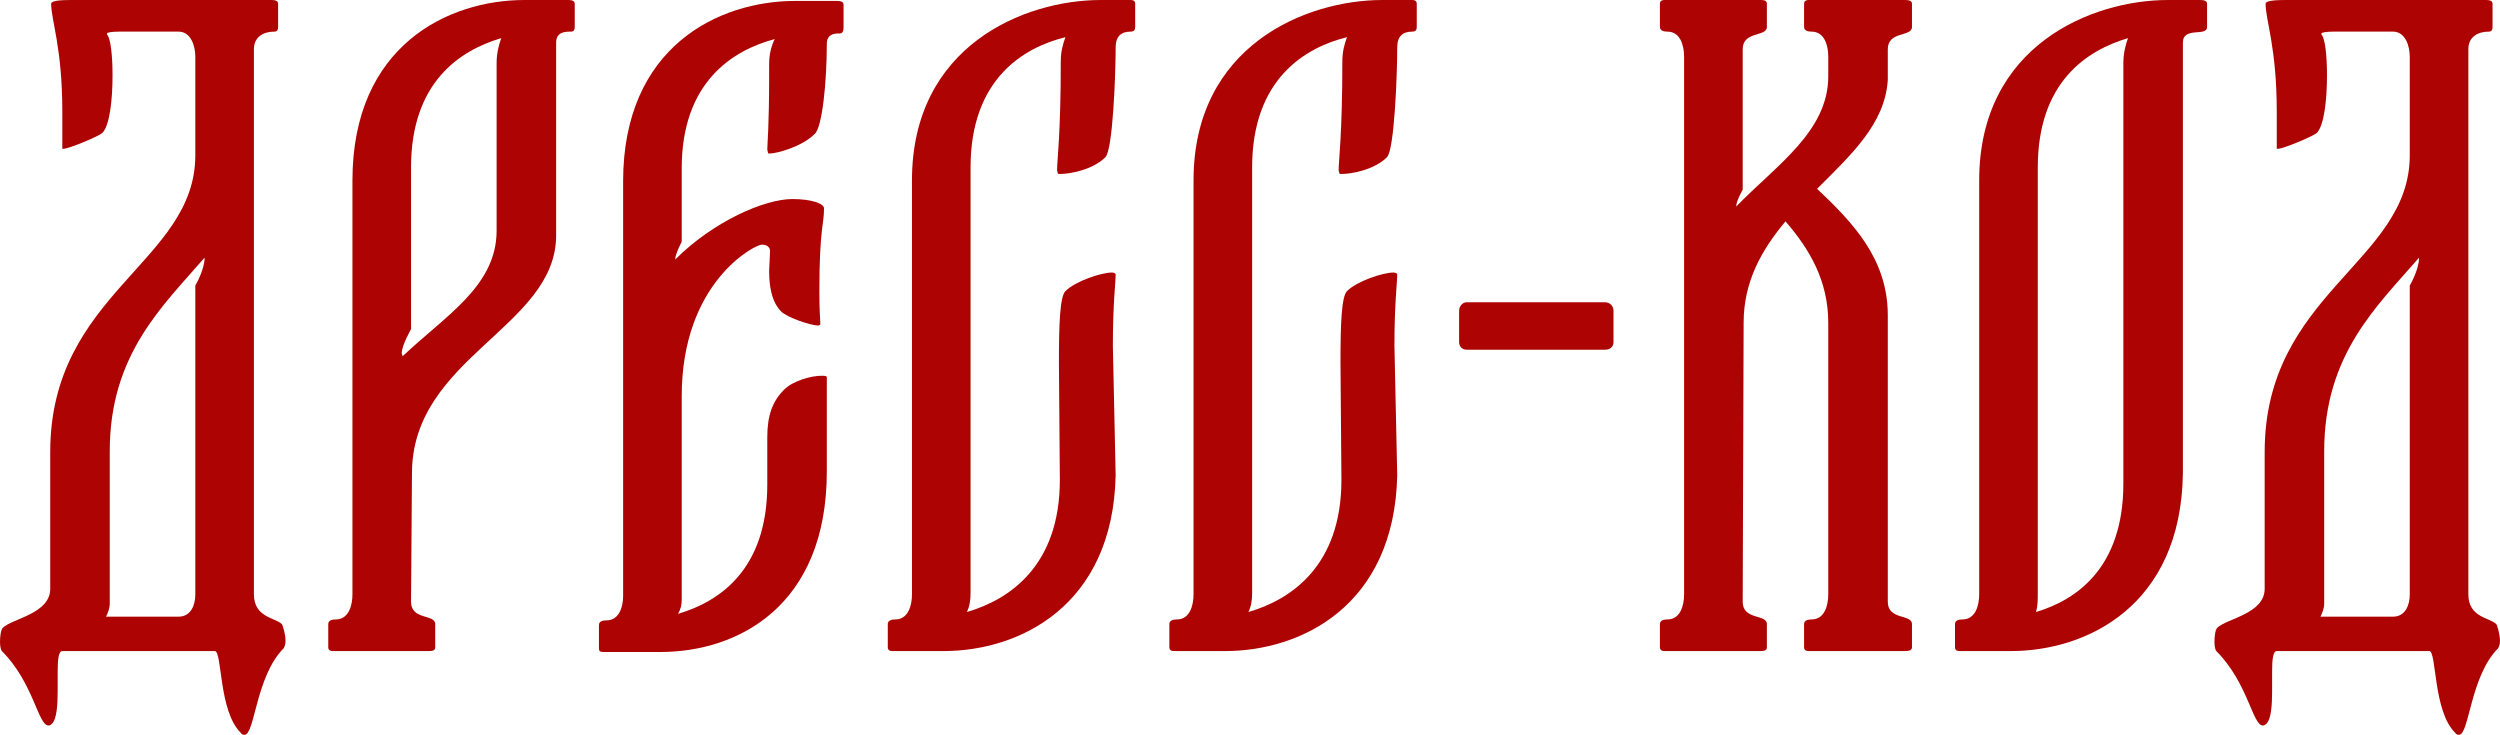
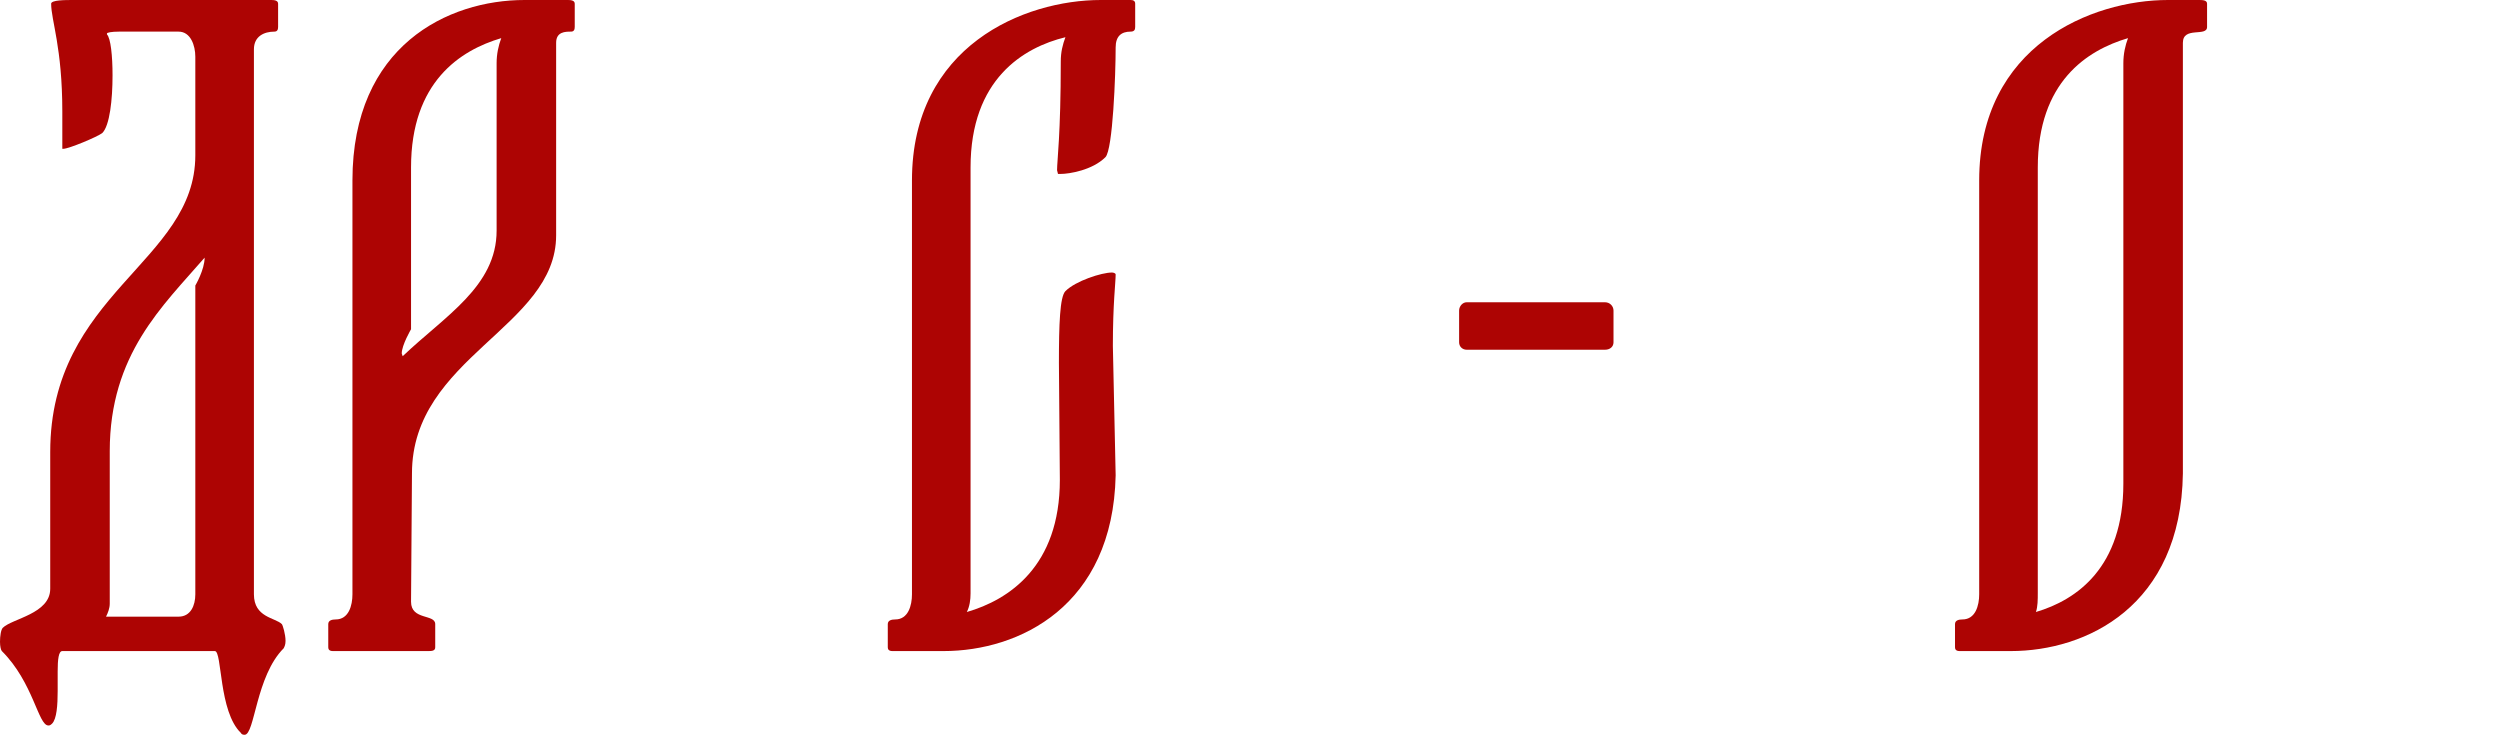
<svg xmlns="http://www.w3.org/2000/svg" viewBox="0 0 161.273 47.4" fill="none">
  <path d="M15.78 47.4C15.72 47.4 15.6 47.4 15.54 47.28C14.1 45.9 14.34 42 13.86 42H4.02C3.78 42 3.72 42.54 3.72 43.32V44.58C3.72 45.48 3.66 46.38 3.36 46.68C3.24 46.8 3.18 46.8 3.12 46.8C2.46 46.8 2.16 44.04 0.12 42C0.06 41.94 0 41.7 0 41.4C0 41.04 0.06 40.62 0.18 40.5C0.78 39.9 3.24 39.6 3.24 37.98V29.16C3.24 18.9 12.6 16.92 12.6 10.02V3.66C12.6 2.94 12.3 2.04 11.52 2.04H7.68C7.2 2.04 6.9 2.1 6.9 2.16V2.22C7.14 2.46 7.26 3.6 7.26 4.86C7.26 6.42 7.08 8.1 6.6 8.58C6.3 8.82 4.44 9.6 4.08 9.6H4.02V7.2C4.02 3.06 3.3 1.32 3.3 0.24C3.3 0 4.2 0 4.74 0H17.46C17.64 0 17.94 0 17.94 0.24V1.74C17.94 1.92 17.88 2.04 17.7 2.04C17.04 2.04 16.38 2.34 16.38 3.18V38.34C16.38 39.84 17.76 39.84 18.18 40.26C18.24 40.32 18.42 40.92 18.42 41.34C18.42 41.58 18.36 41.7 18.3 41.82C16.5 43.62 16.44 47.4 15.78 47.4ZM11.52 39.78C12.3 39.78 12.6 39.06 12.6 38.34V18.42C12.6 18.42 13.2 17.4 13.2 16.62C10.5 19.74 7.08 22.86 7.08 29.1V38.94C7.08 39.24 6.96 39.54 6.84 39.78H11.52Z" fill="#AD0403" />
  <path d="M27.596 42H21.476C21.236 42 21.176 41.88 21.176 41.76V40.26C21.176 40.02 21.416 39.96 21.656 39.96C22.496 39.96 22.736 39.06 22.736 38.34V11.64C22.736 2.94 28.916 0 33.836 0H36.596C36.776 0 37.076 0 37.076 0.24V1.74C37.076 1.92 37.016 2.04 36.836 2.04C36.476 2.04 35.876 2.04 35.876 2.76V15.18C35.876 21.12 26.576 23.04 26.576 30.54L26.516 38.82C26.516 40.02 28.076 39.6 28.076 40.26V41.76C28.076 42 27.836 42 27.596 42ZM25.976 22.98C28.676 20.4 32.036 18.48 32.036 14.88V4.08C32.036 3.48 32.156 2.94 32.336 2.46C29.696 3.24 26.516 5.28 26.516 10.8V21.24C26.516 21.24 25.916 22.26 25.916 22.8L25.976 22.98Z" fill="#AD0403" />
-   <path d="M42.597 42.06H38.937C38.697 42.06 38.637 42 38.637 41.82V40.32C38.637 40.08 38.877 40.02 39.117 40.02C39.957 40.02 40.197 39.12 40.197 38.46V11.7C40.197 3 46.377 0.06 51.297 0.06H53.937C54.117 0.06 54.417 0.06 54.417 0.3V1.8C54.417 1.98 54.357 2.16 54.177 2.16H54.057C53.817 2.16 53.337 2.22 53.337 2.82C53.337 5.34 53.037 8.22 52.557 8.64C51.717 9.48 50.097 9.9 49.677 9.9H49.557L49.497 9.66C49.497 9.3 49.617 8.16 49.617 4.86V4.14C49.617 3.54 49.737 3 49.977 2.52C47.277 3.24 43.977 5.28 43.977 10.86V15.6C43.977 15.6 43.557 16.38 43.557 16.74C46.017 14.28 49.317 12.84 51.117 12.84C52.377 12.84 53.157 13.14 53.157 13.44C53.157 14.52 52.857 14.7 52.857 18.84C52.857 20.1 52.917 20.64 52.917 20.82V20.94L52.797 21C52.257 21 50.757 20.46 50.397 20.1C49.737 19.44 49.617 18.36 49.617 17.46L49.677 16.2C49.677 16.08 49.617 15.78 49.137 15.78C48.717 15.78 43.977 18.18 43.977 25.56V38.7C43.977 39 43.917 39.3 43.737 39.6C46.377 38.82 49.497 36.78 49.497 31.26V28.2C49.497 26.76 49.857 25.86 50.577 25.14C51.177 24.54 52.377 24.24 52.977 24.24C53.217 24.24 53.337 24.24 53.337 24.36V30.42C53.337 39.12 47.577 42.06 42.597 42.06Z" fill="#AD0403" />
  <path d="M60.87 42H57.57C57.33 42 57.27 41.88 57.27 41.76V40.26C57.27 40.02 57.51 39.96 57.75 39.96C58.59 39.96 58.83 39.06 58.83 38.34V11.64C58.83 2.94 66.09 0 71.01 0H72.93C73.11 0 73.23 0.06 73.23 0.24V1.74C73.23 1.92 73.17 2.04 72.93 2.04C72.33 2.04 71.97 2.34 71.97 3.06C71.97 4.8 71.79 9.66 71.31 10.14C70.47 10.98 68.97 11.22 68.43 11.22H68.25L68.19 10.98C68.19 10.38 68.43 8.64 68.43 3.96C68.43 3.36 68.55 2.88 68.73 2.4C66.03 3.06 62.61 5.1 62.61 10.8V38.28C62.61 38.7 62.55 39.12 62.37 39.48C65.07 38.7 68.37 36.54 68.37 30.96L68.31 23.4C68.31 20.94 68.37 19.14 68.73 18.78C69.39 18.12 71.07 17.58 71.73 17.58C71.85 17.58 71.97 17.64 71.97 17.7C71.97 18.24 71.79 19.56 71.79 22.32L71.97 30.66C71.79 39.12 65.73 42 60.87 42Z" fill="#AD0403" />
-   <path d="M79.034 42H75.734C75.494 42 75.434 41.88 75.434 41.76V40.26C75.434 40.02 75.674 39.96 75.914 39.96C76.754 39.96 76.994 39.06 76.994 38.34V11.64C76.994 2.94 84.254 0 89.174 0H91.094C91.274 0 91.394 0.06 91.394 0.24V1.74C91.394 1.92 91.334 2.04 91.094 2.04C90.494 2.04 90.134 2.34 90.134 3.06C90.134 4.8 89.954 9.66 89.474 10.14C88.634 10.98 87.134 11.22 86.594 11.22H86.414L86.354 10.98C86.354 10.38 86.594 8.64 86.594 3.96C86.594 3.36 86.714 2.88 86.894 2.4C84.194 3.06 80.774 5.1 80.774 10.8V38.28C80.774 38.7 80.714 39.12 80.534 39.48C83.234 38.7 86.534 36.54 86.534 30.96L86.474 23.4C86.474 20.94 86.534 19.14 86.894 18.78C87.554 18.12 89.234 17.58 89.894 17.58C90.014 17.58 90.134 17.64 90.134 17.7C90.134 18.24 89.954 19.56 89.954 22.32L90.134 30.66C89.954 39.12 83.894 42 79.034 42Z" fill="#AD0403" />
  <path d="M103.546 22.56H94.605C94.365 22.56 94.126 22.38 94.126 22.08V20.04C94.126 19.74 94.365 19.5 94.605 19.5H103.546C103.845 19.5 104.086 19.74 104.086 20.04V22.08C104.086 22.38 103.845 22.56 103.546 22.56Z" fill="#AD0403" />
-   <path d="M122.8 42H116.68C116.44 42 116.38 41.88 116.38 41.76V40.26C116.38 40.02 116.62 39.96 116.86 39.96C117.7 39.96 117.94 39.06 117.94 38.34V20.82C117.94 18.12 116.74 16.08 115.18 14.28C113.68 16.08 112.48 18.12 112.48 20.82L112.42 38.82C112.42 40.02 113.98 39.6 113.98 40.26V41.76C113.98 42 113.74 42 113.5 42H107.38C107.14 42 107.08 41.88 107.08 41.76V40.26C107.08 40.02 107.32 39.96 107.56 39.96C108.4 39.96 108.64 39.06 108.64 38.34V3.66C108.64 2.94 108.4 2.04 107.56 2.04C107.32 2.04 107.08 1.98 107.08 1.74V0.24C107.08 0.12 107.14 0 107.38 0H113.5C113.74 0 113.98 0 113.98 0.24V1.74C113.98 2.4 112.42 1.98 112.42 3.18V12.24C112.42 12.24 112 12.96 112 13.32C114.64 10.62 117.94 8.46 117.94 4.92V3.66C117.94 2.94 117.7 2.04 116.86 2.04C116.62 2.04 116.38 1.98 116.38 1.74V0.24C116.38 0.12 116.44 0 116.68 0H122.8C123.04 0 123.34 0 123.34 0.24V1.74C123.34 2.4 121.78 1.98 121.78 3.18V5.16C121.6 7.98 119.44 9.96 117.22 12.18C119.5 14.34 121.78 16.68 121.78 20.34V38.82C121.78 40.02 123.34 39.6 123.34 40.26V41.76C123.34 42 123.04 42 122.8 42Z" fill="#AD0403" />
  <path d="M129.716 42H126.416C126.176 42 126.116 41.88 126.116 41.76V40.26C126.116 40.02 126.356 39.96 126.596 39.96C127.436 39.96 127.676 39.06 127.676 38.34V11.64C127.676 2.94 134.936 0 139.856 0H141.836C142.076 0 142.376 0 142.376 0.24V1.74C142.376 2.4 140.816 1.68 140.816 2.76V30.54C140.696 39.12 134.576 42 129.716 42ZM131.336 39.48C133.976 38.7 136.976 36.6 136.976 31.2V4.08C136.976 3.48 137.096 2.94 137.276 2.46C134.636 3.24 131.456 5.28 131.456 10.8V38.22C131.456 38.7 131.456 39.12 131.336 39.48Z" fill="#AD0403" />
-   <path d="M158.632 47.4C158.571 47.4 158.452 47.4 158.391 47.28C156.952 45.9 157.192 42 156.712 42H146.872C146.632 42 146.572 42.54 146.572 43.32V44.58C146.572 45.48 146.512 46.38 146.212 46.68C146.092 46.8 146.032 46.8 145.971 46.8C145.312 46.8 145.012 44.04 142.972 42C142.911 41.94 142.852 41.7 142.852 41.4C142.852 41.04 142.911 40.62 143.032 40.5C143.631 39.9 146.092 39.6 146.092 37.98V29.16C146.092 18.9 155.452 16.92 155.452 10.02V3.66C155.452 2.94 155.152 2.04 154.372 2.04H150.532C150.051 2.04 149.752 2.1 149.752 2.16V2.22C149.992 2.46 150.112 3.6 150.112 4.86C150.112 6.42 149.932 8.1 149.452 8.58C149.151 8.82 147.292 9.6 146.932 9.6H146.872V7.2C146.872 3.06 146.152 1.32 146.152 0.24C146.152 0 147.052 0 147.592 0H160.312C160.492 0 160.792 0 160.792 0.24V1.74C160.792 1.92 160.731 2.04 160.551 2.04C159.892 2.04 159.232 2.34 159.232 3.18V38.34C159.232 39.84 160.612 39.84 161.032 40.26C161.091 40.32 161.271 40.92 161.271 41.34C161.271 41.58 161.212 41.7 161.152 41.82C159.352 43.62 159.291 47.4 158.632 47.4ZM154.372 39.78C155.152 39.78 155.452 39.06 155.452 38.34V18.42C155.452 18.42 156.052 17.4 156.052 16.62C153.352 19.74 149.932 22.86 149.932 29.1V38.94C149.932 39.24 149.812 39.54 149.691 39.78H154.372Z" fill="#AD0403" />
</svg>